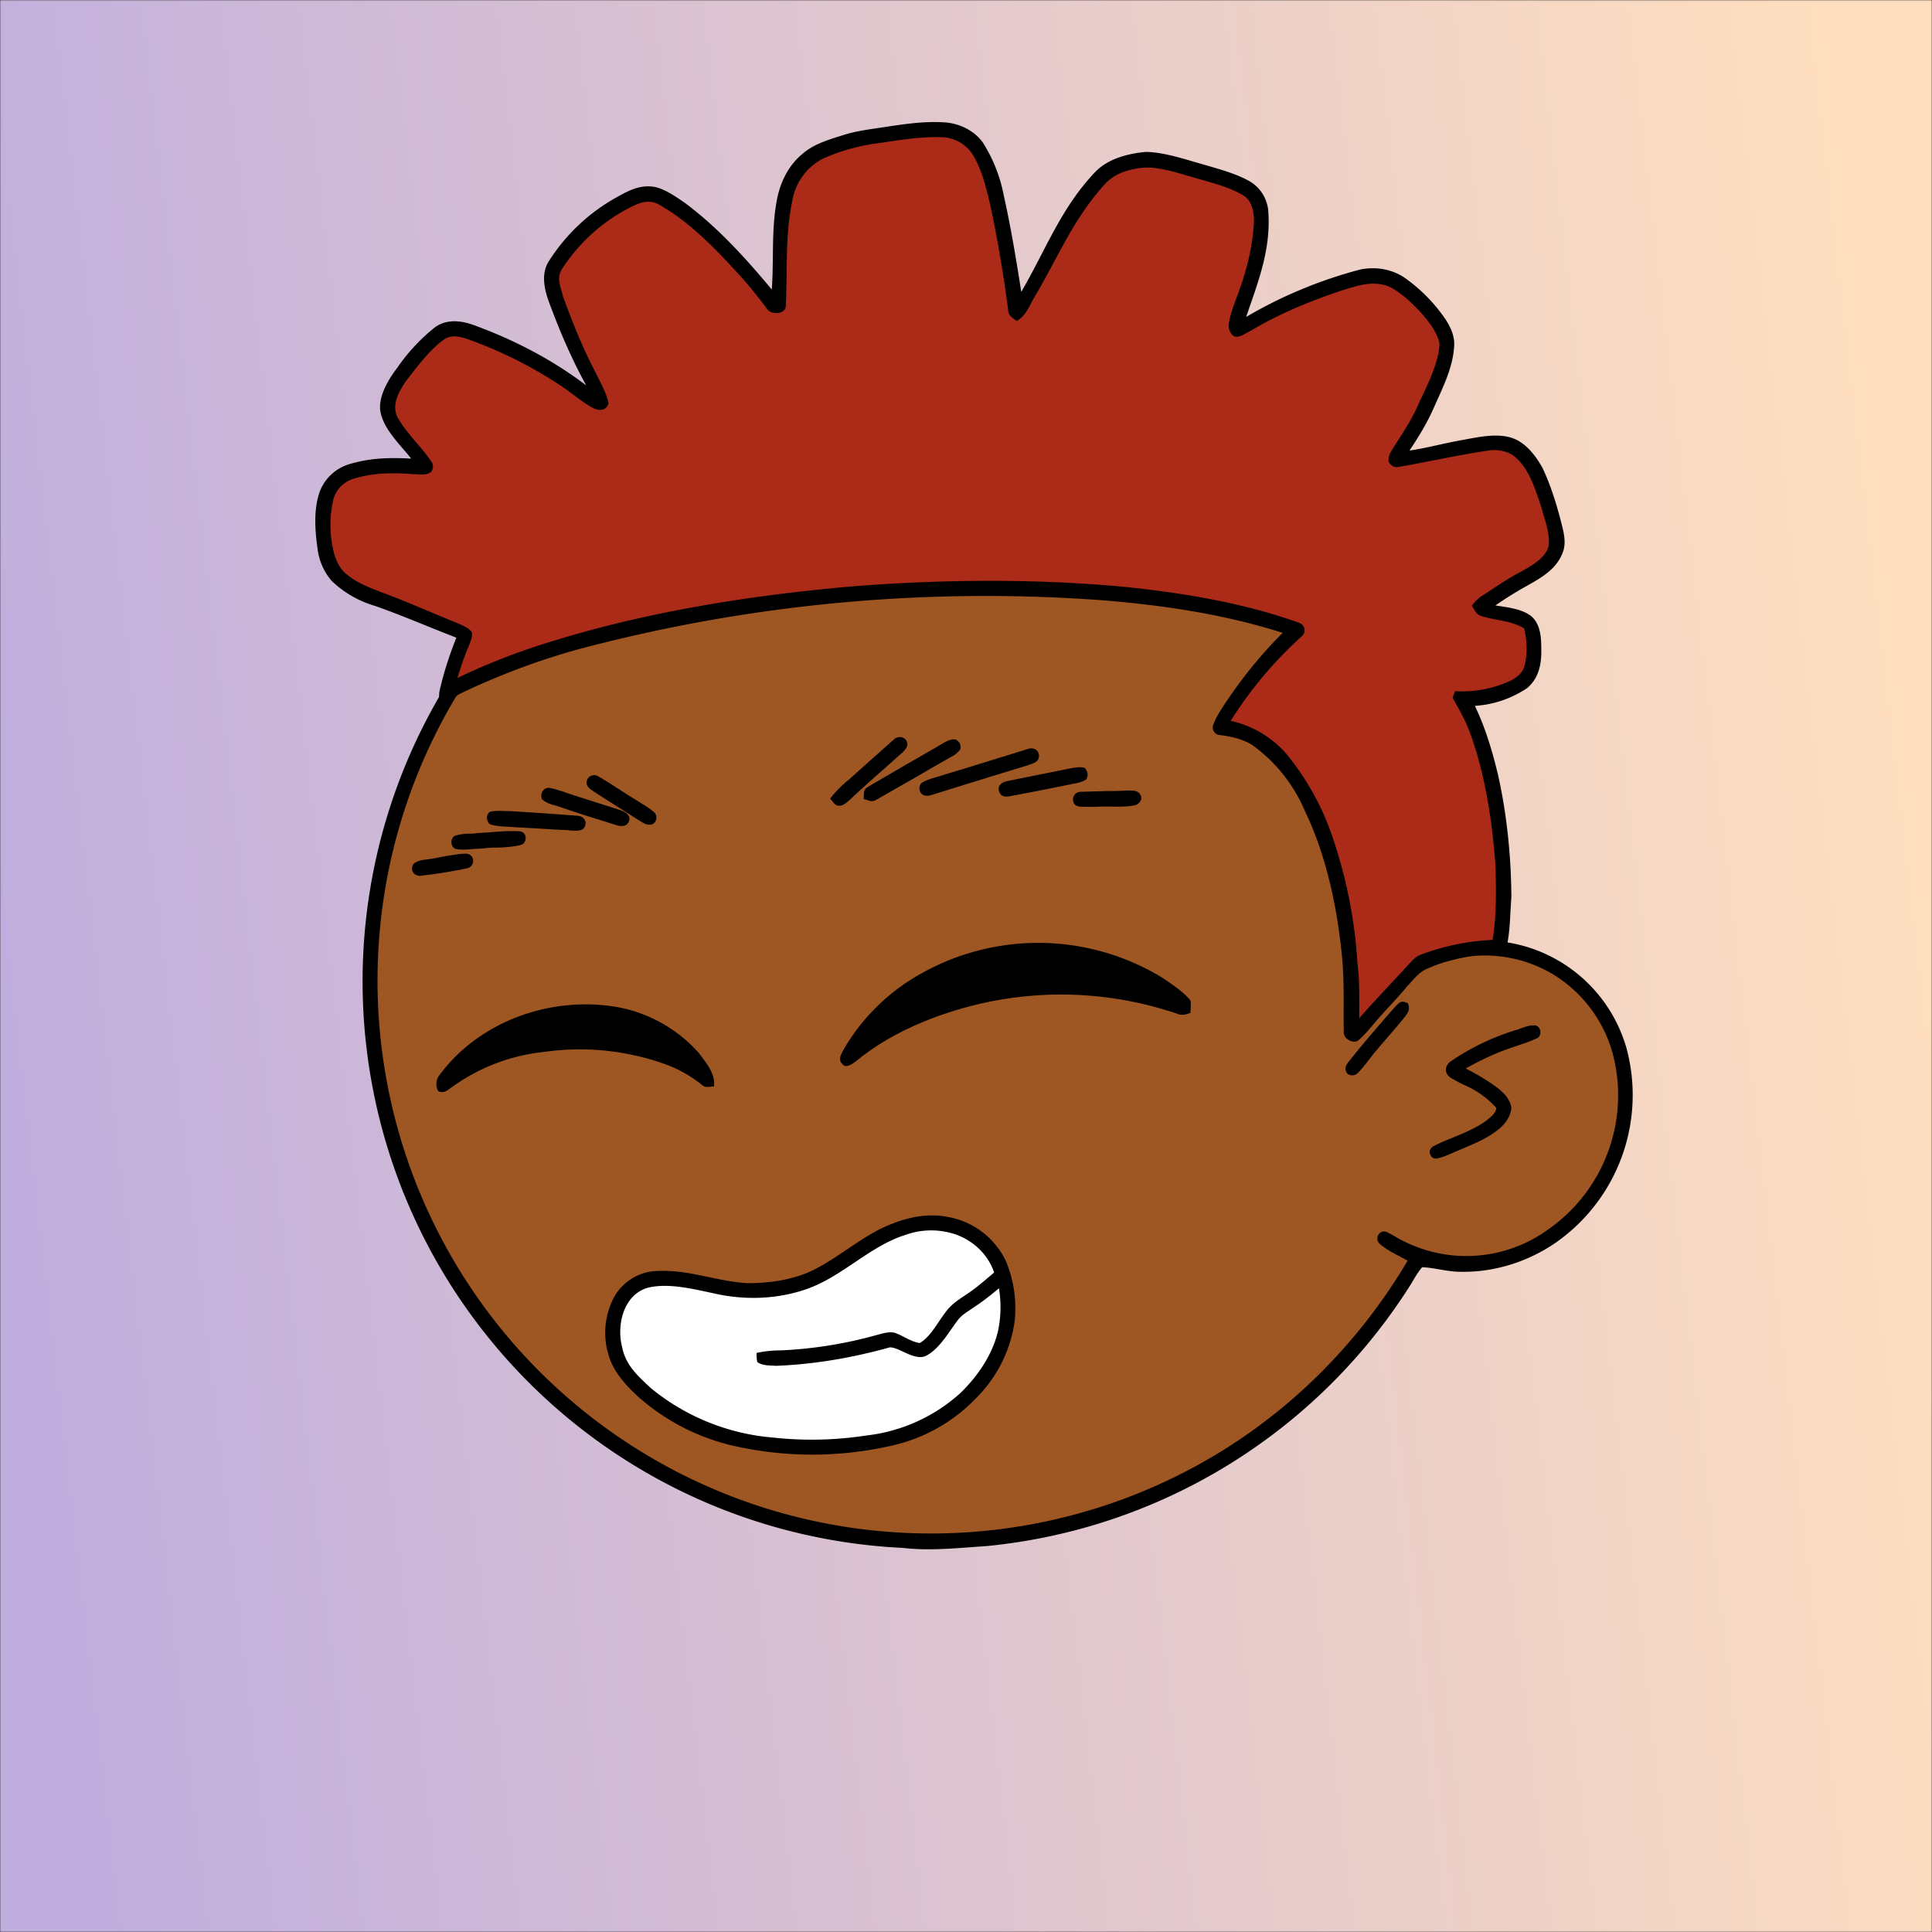
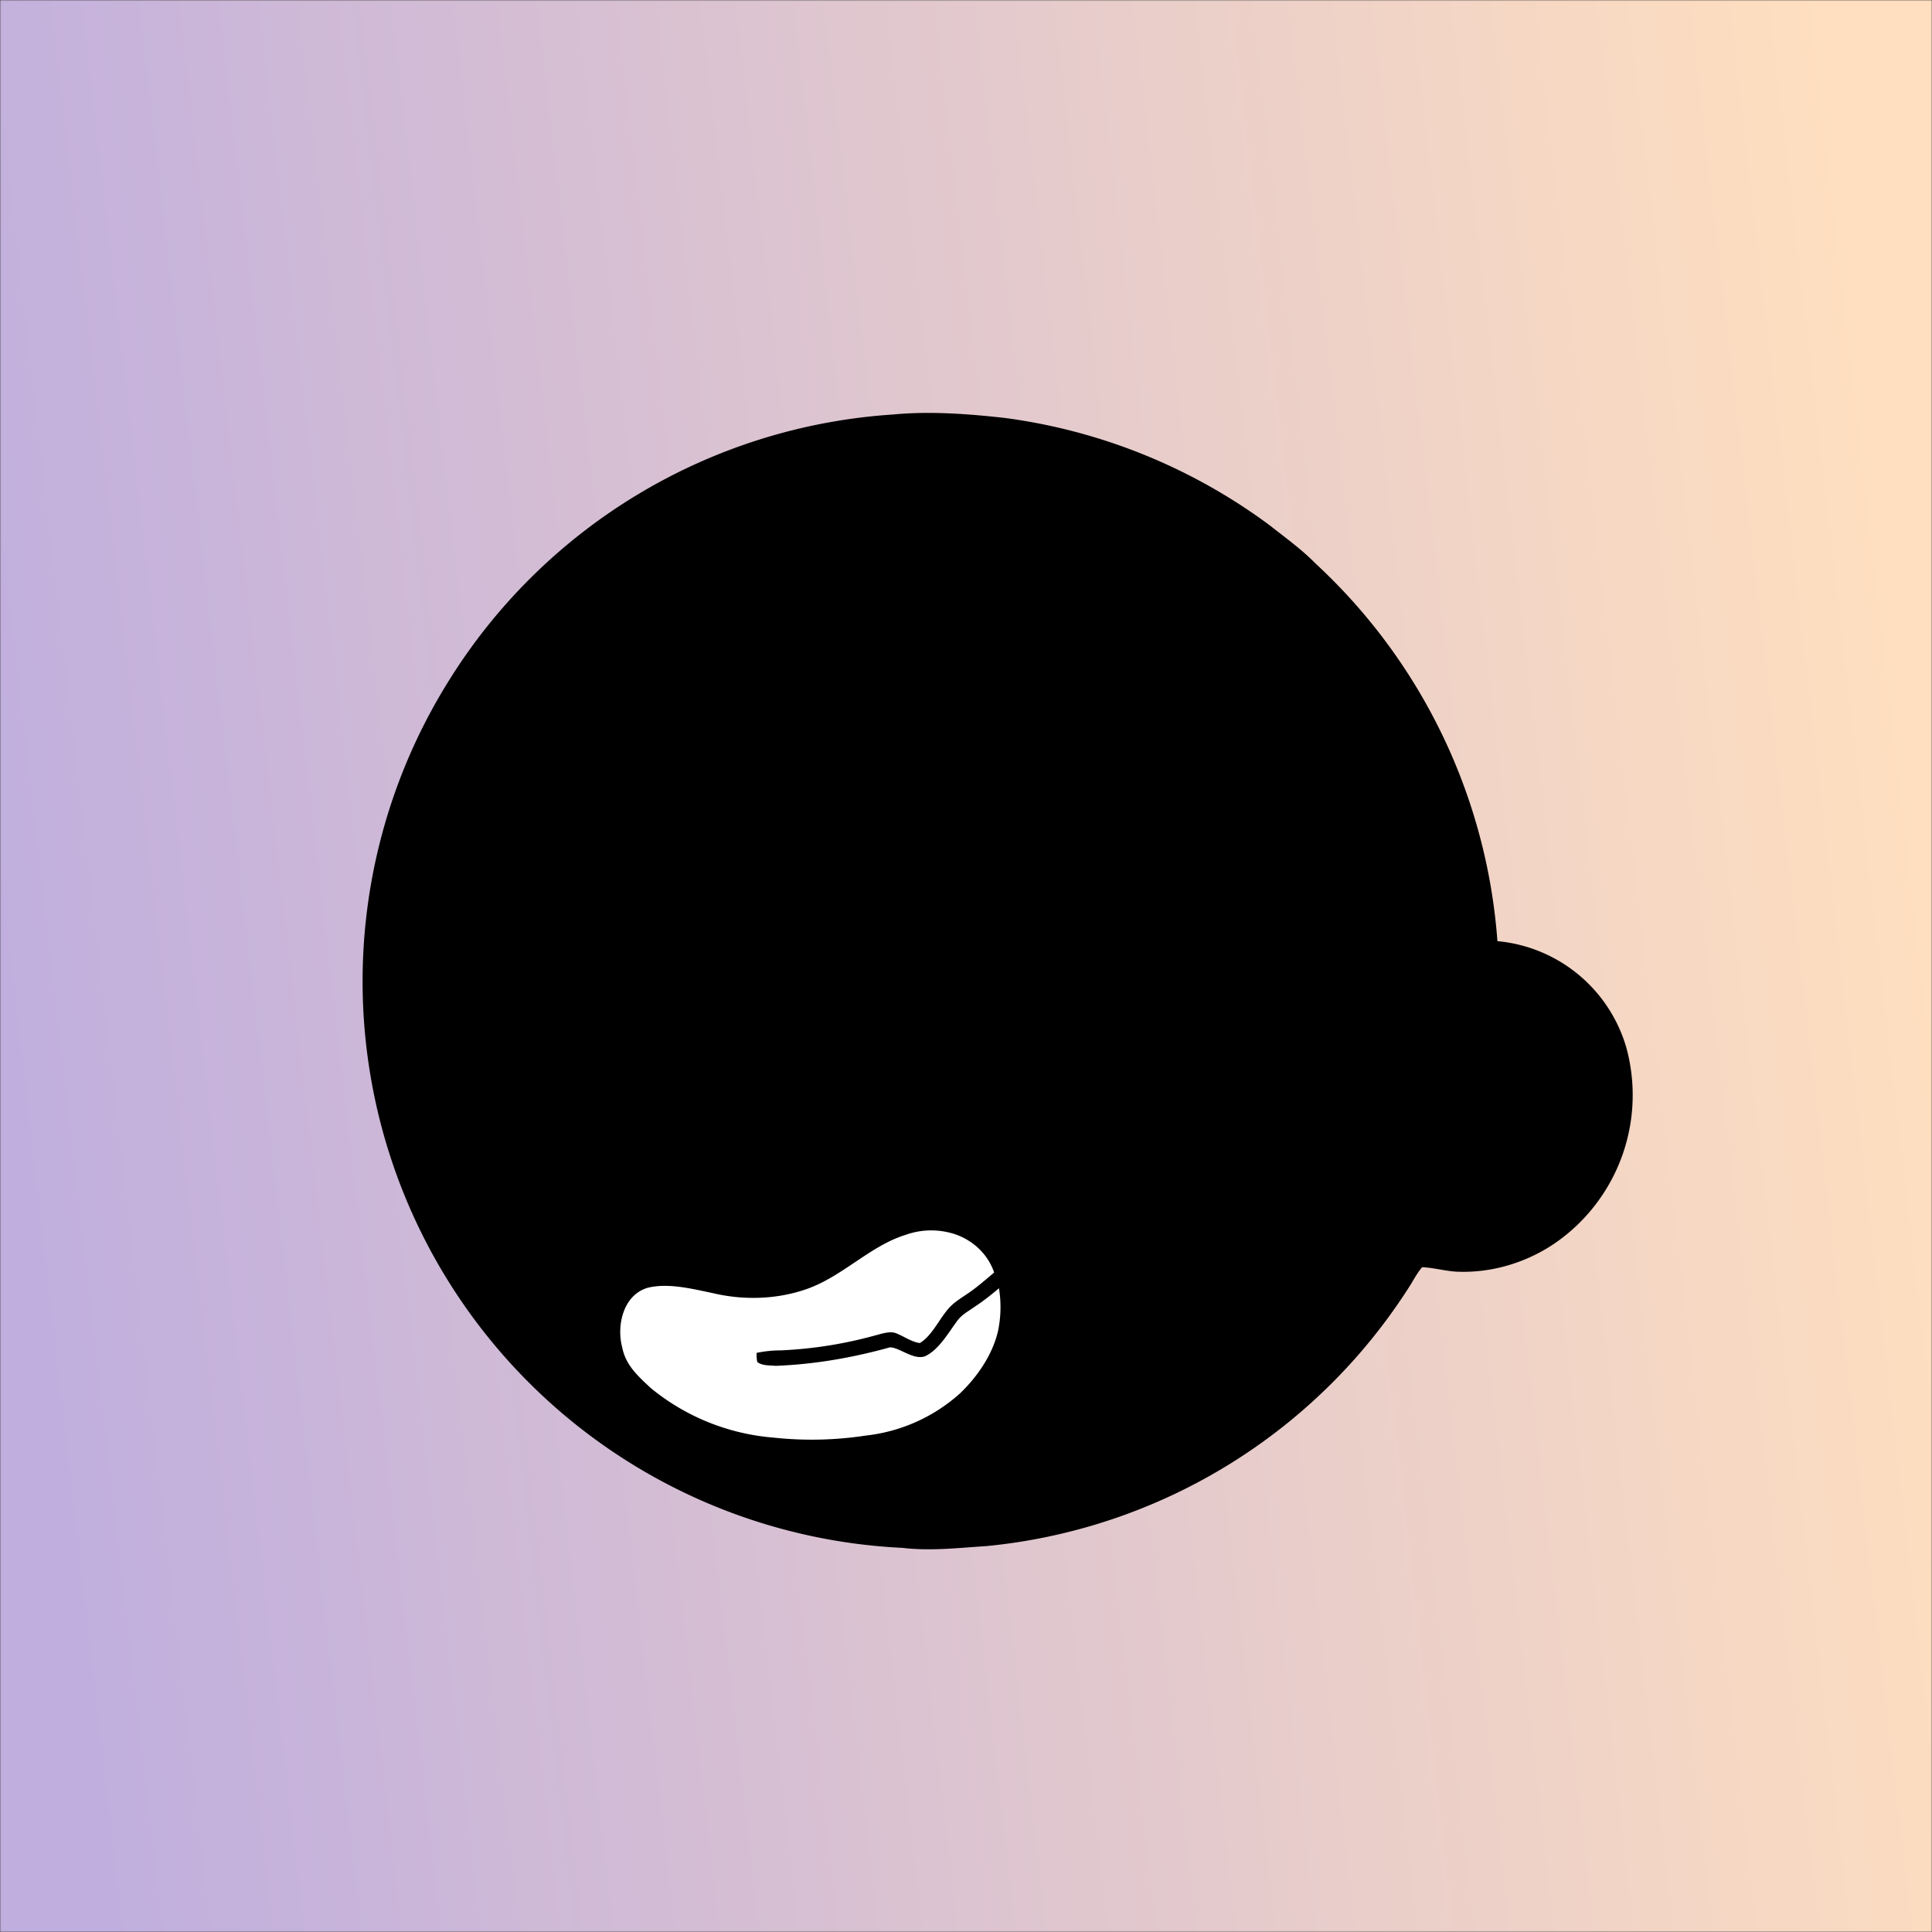
<svg xmlns="http://www.w3.org/2000/svg" viewBox="0 0 762 762" fill="none" shape-rendering="auto">
  <rect x="0" y="0" width="762" height="762" fill="#333333" stroke="none" />
  <mask id="viewboxMask">
    <rect width="762" height="762" rx="0" ry="0" x="0" y="0" fill="#fff" />
  </mask>
  <g mask="url(#viewboxMask)">
    <rect fill="url(#backgroundLinear)" width="762" height="762" x="0" y="0" />
    <defs>
      <linearGradient id="backgroundLinear" gradientTransform="rotate(354 0.5 0.5)">
        <stop stop-color="#c0aede" />
        <stop offset="1" stop-color="#ffdfbf" />
      </linearGradient>
    </defs>
    <path d="M396 164.8a224.8 224.8 0 0 1 104.8 42.4c6.2 4.9 12.5 9.4 18 15a225.4 225.4 0 0 1 71.8 149 58.5 58.5 0 0 1 50.9 42.2 71 71 0 0 1-27.6 76.5c-11 7.7-24.5 12-38 11.7-5 0-10-1.6-15-1.8-1.9 2.2-3.3 4.9-4.8 7.3A223.3 223.3 0 0 1 389 609.8c-11 .7-21.9 2-33 .7a223.7 223.7 0 0 1-178.8-342.3A223.4 223.4 0 0 1 352 163.5c14.6-1.4 29.4-.3 44 1.3Z" fill="#000" />
-     <path fill-rule="evenodd" clip-rule="evenodd" d="M498.8 213.2A216 216 0 0 0 363 169c-13-.2-26.2 1.6-39 4a218 218 0 0 0-113.6 365.5 218.5 218.5 0 0 0 260.4 40.2c35-18.8 64.2-47.3 84.4-81.5l-3-1.6c-2.8-1.4-5.7-3-8-5-2.2-2-.3-5.8 2.7-4.7 1.5.7 3 1.6 4.4 2.4a55 55 0 0 0 59.6-3.6 64.5 64.5 0 0 0 25-69.8 53.1 53.1 0 0 0-24-31 52.6 52.6 0 0 0-47-2.8c-1.6.8-3.4 1.5-5 1.3-2.5-.2-2.8-4.2-.6-5.2 8-4 16.5-5.6 25.4-6.4a217 217 0 0 0-72-146.4c-4.4-4-8.7-8.1-13.9-11.3Zm107.6 196.2c2-1.2 1.3-5.1-1.4-5-2 0-4.2.8-6.2 1.6l-1.4.4a95.1 95.1 0 0 0-25.5 12.4c-2.2 2-2.2 4.4.1 6.2a92 92 0 0 0 5.2 2.8 36 36 0 0 1 13 9.2c-.2 1.9-2 3.4-3.4 4.5l-.2.2c-3.9 3-8.8 5-13.6 7-2.5 1-4.9 2-7.1 3.1-1.7.8-2.6 2.2-1.6 3.9 1 2 3.2 1.1 5 .5l.6-.2 5.4-2.3c5.4-2.3 11-4.5 15.4-8 2.7-2.1 5.1-5.1 5.4-8.7-.5-3.4-2.7-5.7-5.3-7.8a83 83 0 0 0-11.6-7.2l-1.1-.6c5.4-3 10.8-5.6 16.6-7.7l5-1.7a52 52 0 0 0 6.7-2.6Z" fill="#9e5622" />
    <g transform="translate(-161 -83)">
      <path d="M619.4 468.6c3.8 2.6 8 5.3 11.1 8.9.3 1.6.1 3.4 0 5-1.9.7-3.3 1.1-5.3.3a142.2 142.2 0 0 0-91.4 0c-12.5 4.2-25 10.3-35.2 18.8-1.4 1-4 2.9-5.3 1.1-1.8-1.6-.7-3.5.1-5.2a80.6 80.6 0 0 1 30.7-30.4 94.1 94.1 0 0 1 95.3 1.5ZM405.5 480.4a56.6 56.6 0 0 1 31.2 18c2.8 3.8 6.5 8 5.9 13.1-1.6 0-3.3.7-4.6-.5a50.8 50.8 0 0 0-13.9-8 99.8 99.8 0 0 0-48.6-5.1 75 75 0 0 0-36 13.7c-1.9 1.2-3.1 2.8-5.6 1.8-1.2-1.9-1-4.5.3-6.2 16-21.8 45-31.8 71.3-26.8Z" fill="#000" />
    </g>
    <g transform="translate(-161 -83)">
      <path d="M517 379.7c1-1 2.2-2.3 1.8-3.6-.3-2.5-3.5-3.1-5.2-1.5l-8.3 7.4-6.5 5.8-3 2.7a44.3 44.3 0 0 0-7.4 7.5l.9 1c.7 1 1.4 1.8 2.7 1.8 1.5 0 2.7-1.1 3.8-2l.4-.4c4.3-4 8.7-8 13.1-11.8l7.6-6.8.2-.1ZM539.7 378.7c.5-1.8-.2-3-1.6-4-2-.4-3.9.7-5.6 1.7l-1.3.8-13.4 7.7-14.4 8.4c-1.6.9-1.7 2-1.7 3.4v1.5l1.2.3c1.2.4 2.3.8 3.6 0l15.1-8.6a959.6 959.6 0 0 1 14.4-8.3 10 10 0 0 0 3.7-3ZM566.4 378.4c2-.7 4.2.2 4.4 2.6 0 2.3-1.7 2.9-3.5 3.5l-.8.3a5914.4 5914.4 0 0 0-37.6 11.6c-1.3.4-2.6.8-4 0-1.8-1.2-1.7-4.2.4-5.1 1.8-.9 3.7-1.4 5.7-2l2.6-.8 11.5-3.5 21.3-6.6ZM589.4 390.4c1-1.7.6-3-.5-4.5-2.2-.7-4.9 0-7.4.5l-2.5.5-8.5 1.7-12.4 2.5c-2 .5-3.7 1.7-3.1 3.9.6 2 2 2.4 4 2.1l12-2.3 11.5-2.3c.5 0 .9-.2 1.3-.3 2-.3 4-.7 5.6-1.8ZM405.8 394.7a231.8 231.8 0 0 0 8 5v.1c1.8 1 3.5 2.1 5 3.4 1.8 1.4 1.3 4.3-.8 5-1.8.3-3-.4-4.4-1.3l-1-.6a1584 1584 0 0 0-12.9-8.2l-4.2-2.7-.3-.2-.4-.3c-1-.7-2.4-1.6-2.4-2.9-.3-2.4 2.2-4 4.4-2.9 3 1.7 6 3.7 9 5.6ZM384 395.5c-2-.6-4-1.3-6-1.7-2.5-.5-4.1 2-3.3 4.3a8.7 8.7 0 0 0 4 2.2l.5.2h.3l12 4 12.5 3.9c2.4.8 4.8.6 5.3-2.4-.2-2.1-2-2.8-3.7-3.5h-.1l-.3-.1-.5-.2-18.2-5.8-2.6-.9ZM587.1 395.3l10.4-.3c2.5 0 5 0 7.5-.2h1.3c1.7 0 3.6 0 4.4 1.6 1.2 1.7-.3 3.7-2 4.2-3 .6-6.1.6-9.2.5H596l-3 .1a80 80 0 0 1-5 0c-1.3 0-3.2-.3-3.5-1.6a3 3 0 0 1 2.6-4.3ZM360.3 402.9c-2-.1-4.2-.2-6.1.3-1.5 1.2-1.5 3.4-.1 4.8 1.6.7 3.6.8 5.4 1h.5l10.3.6 11.7.7 2.6.1c1.8.2 3.7.4 5.4 0 2-.6 2.6-3.1 1.2-4.6-.9-1-2-1-3-1.1l-1.2-.1-12.5-.9-12.5-.8h-1.7ZM349 411.6l4.5-.3c4.1-.3 8.4-.7 12.5-.4 3 .2 3.1 4.7.3 5.4-3 .7-6 .9-9 1-1.8 0-3.6 0-5.3.3l-3.6.2c-2.4.2-5 .5-7.3.1-2.5-.4-2.8-4.4-.5-5.3a19 19 0 0 1 5.7-.8c1 0 1.8 0 2.7-.2ZM345.5 425.4c3-1 2.8-5.3-.5-5.7-2.8 0-5.7.6-8.5 1l-4 .8-2.6.4c-2.2.2-4.8.6-6 2.1-1.2 2.4.5 4.6 3 4.4 6.2-.7 12.6-1.7 18.6-3Z" fill="#000" />
    </g>
    <g transform="translate(-161 -83)">
      <path d="M535 563a31.4 31.4 0 0 1 22.7 17.3 48 48 0 0 1 3.5 23.7 53 53 0 0 1-15 30.2 65.7 65.7 0 0 1-33.2 18.9 140.5 140.5 0 0 1-62 .3 85.4 85.4 0 0 1-38.6-19.8c-4.5-4.2-9-9.1-11-15A30 30 0 0 1 403 595c3.3-6.3 9.9-10.5 17-10.7 12.7-.7 23.9 4.2 36 4.8 7.8 0 15.9-1.1 23.2-4 11.3-4.8 21.3-14.5 32.8-19.1 7.4-3 15.1-4.6 23-3Z" fill="#000" />
      <path d="M538 569.9c7 2.5 12.7 7.9 15.1 15-3 2.5-5.8 5-9 7.3-3.6 2.6-7.2 4.4-9.9 8-3.2 4-6 9.9-10.4 12.5-3.4-.4-6.6-2.9-9.8-4-2.4-.7-5.4.4-7.8 1a167.3 167.3 0 0 1-37.2 5.9 46 46 0 0 0-9.6 1c0 1.2 0 2.4.3 3.6 1.9 1.5 5 1.3 7.3 1.5 15.3-.6 30.3-3.2 45-7.3 3.7 0 9.4 5.2 13.9 3.5 5.3-2.5 9-9 12.4-13.6 1.9-2.8 4.5-4 7.1-5.9 3.4-2.2 6.5-4.7 9.6-7.3a46 46 0 0 1-.4 17c-2.2 9.3-8.1 17.9-15 24.5a66.5 66.5 0 0 1-37.1 16.6 141 141 0 0 1-36.5.8 87.2 87.2 0 0 1-48.4-19.6c-5-4.7-9.8-8.9-11.2-16-2.3-8.6.4-20.7 10.1-23.5 8.2-2 17.8.5 26 2.2 12 2.8 25 2.4 36.7-1.7 14-4.9 25-17 38.8-21.3a30 30 0 0 1 20-.2Z" fill="#fff" />
    </g>
    <g transform="translate(-161 -83)" />
    <g transform="translate(-161 -83)" />
    <g transform="translate(-161 -83)">
      <g fill="#000">
-         <path d="M534 131.3c5.7.5 11.4 3.3 14.7 8a60 60 0 0 1 8.2 20.8c2.8 12.5 4.9 25.3 6.9 38 9.6-16.4 15.6-33 29.1-47.2 5.2-5.4 12.9-7.3 20.1-8 8 .2 16.7 3.4 24.5 5.5 5.6 1.7 11.6 3.3 16.7 6.3 4 2.5 6.5 6.6 7 11.2 1.2 15.4-3.9 28-8.7 42.1a178 178 0 0 1 45-18.7c6.4-1.3 13.1-.1 18.4 3.9a64.4 64.4 0 0 1 15.2 15.7c2.2 3.4 3.8 7 3.4 11-.5 8.2-4.6 16.3-7.9 23.7-2.6 6-6 11.6-9.7 17.1 6.8-1 13.4-2.8 20-4 6.3-1.1 13.4-2.9 19.7-1.2 5.8 1.6 10 7 12.8 12.1 3.6 7.6 6 15.9 8 24 .8 3.6 1.2 7-.5 10.4-2.6 5.7-7.9 8.8-13.2 11.8a144 144 0 0 0-12.9 8c4.6.7 10.4 1.3 14.1 4.2 4 3.4 4 9.2 4 14 0 5.5-1.2 10.7-5.6 14.4a41.6 41.6 0 0 1-20.6 7c4.2 8.7 7 18.2 9.2 27.5 3.5 15.8 5.1 32 5.2 48.1-.6 7.2-.4 14.9-2.5 21.8-2.6 1.6-6.6.1-9.6.7-7 1-14.5 2.6-21 5.5-3.5 1.5-5.4 4.3-8 7-4 4.9-8.6 9.4-12.7 14.3-2 2.3-4 4.8-6.3 6.8-2 2-6.2-.4-6-3-.2-10 .3-19.9-.7-29.8-1.9-19.6-6.2-40-14.8-57.8a61.6 61.6 0 0 0-20.5-25.6c-4-2.5-8.3-3.4-13-4a3 3 0 0 1-2.5-4c1.3-3.5 3.5-6.7 5.6-9.8 6.4-9.5 13.7-18.4 21.8-26.5-23-7.3-46.4-10.8-70.4-12.8a625 625 0 0 0-208.2 19.5 282.2 282.2 0 0 0-45 16.9c-2.1 1-3.9 2.4-5.7 3.7-.6.5-1.4.5-2.4 0-1.5-1.2-1-3.8-.6-5.4 1.6-6.8 3.8-13.5 6.4-20-10.7-4.1-21.2-8.7-32-12.5a41.5 41.5 0 0 1-17.2-9.9 23.9 23.9 0 0 1-5.6-13.1c-1-7-1.5-15 .8-21.8a18 18 0 0 1 12-11.2c8-2.4 16-2.6 24.2-2.1-4.4-5.6-11-11.6-12.2-18.8-.8-6 3.3-12.6 6.8-17.2a73.4 73.4 0 0 1 15-16c4.6-3.1 10-2.5 15-.7 15.7 5.7 31 13.6 44.4 23.8-5.9-10.7-10.7-22-14.9-33.5-1.7-4.8-2.8-10.6 0-15.2a74.2 74.2 0 0 1 27.3-25.7c4.6-2.6 9-4.8 14.5-3.9 4.3.9 8.3 3.8 12 6.3 12.9 9.6 24 21.8 34.3 34.2.9-12.4-.3-24 2.2-36.3 1.4-6.6 4.7-13 10-17.3 4.4-3.8 10.2-5.5 15.6-7.2 5.5-1.8 11-2.4 16.8-3.3 8-1.2 15.8-2.4 24-1.8Z" />
        <path d="M716.3 478.7c.7 2 .5 3-.8 4.8-4 5.2-8.6 10-12.8 15.2-2 2.5-4 5.4-6.4 7.7-1.1 1.1-3.7 1-4.3-.6-1-2.1.5-3.5 1.7-5 4.6-5.8 9.4-11.4 14.2-16.9 1.6-1.7 3-3.7 4.8-5.2 1.2-1.1 2.3-.5 3.6 0Z" />
      </g>
-       <path d="M532 137.1a15 15 0 0 1 12.4 6.5c3.8 5.9 5.6 13.6 7.2 20.4 2.9 13.6 5.2 27.3 7 41 0 2.5 1.7 3.3 3.4 4.6 4-2.3 5-6.3 7.4-10.1 9-15.3 15.1-30.4 27.3-43.8 3.8-4.2 8.8-5.7 14.3-6.5 6.4-.7 13.4 1.7 19.5 3.4 6.8 2.1 14.4 3.7 20.6 7.3 3.6 2 4.4 6.3 4.5 10-.4 9.1-2.4 17.9-5.4 26.4-1.6 4.8-3.9 9.7-4.6 14.8-.1 1.9 1 4.9 3.4 4.7 1.9-.2 3.7-1.6 5.4-2.4 11-6.6 23.2-11.6 35.4-15.7 5.3-1.6 10.5-3.6 16.2-2.5 3.8.7 6.6 3 9.5 5.3 4.2 3.7 8.3 8 11.2 12.8 1.1 2 2.3 4.3 2 6.7-1 8-5.3 15.9-8.6 23.2-2.4 5.4-5.6 10.2-8.8 15.2-1.2 2-3 4.2-2.6 6.7.9 1.6 2.3 2.5 4.2 2 11.7-2 23.4-4.7 35.1-6.4 3.9-.6 8.4.3 11.2 3.1 5.2 4.8 7.5 12.7 9.7 19.2 1.3 4.9 3.7 10.8 2.8 15.8-1.6 4.7-7 7.5-11 9.8-5.5 2.8-10.4 6.4-15.5 9.6-1.5 1-2.6 2.3-3.7 3.7 1.1 1.5 1.6 3.4 3.6 4 5.7 1.9 11.6 1.7 17 4.9 1.2 4.8 1.4 9.8.2 14.8-.8 2.9-3.1 4.7-5.8 6a45.2 45.2 0 0 1-21.6 4l-1 2.6c2.7 4.8 5.4 9.4 7.2 14.7 5.8 16.3 8.4 33.8 9.7 51 .3 10 .5 20-1.1 29.8a92 92 0 0 0-28.5 5.9c-2 .7-3.7 2.8-5.2 4.4-6.3 6.9-12.8 13.6-18.9 20.6 0-7.2.2-14.4-.7-21.6a189 189 0 0 0-10-50.3 103.2 103.2 0 0 0-15.7-29.4 40.8 40.8 0 0 0-24.3-16 158.7 158.7 0 0 1 28.3-33.6c1.8-2 .6-4.7-2-5.3-22-7.8-45.5-11.6-68.7-14-35.2-3.2-70.8-2.9-106-.2-40.6 3.5-81.9 10-120.8 22.2a260.3 260.3 0 0 0-35.8 14c1.3-4.2 2.7-8.5 4.5-12.6.6-1.9 1.7-3.6 1.1-5.6-1.5-1.9-4.3-2.8-6.5-3.8-9.2-3.7-18.3-7.8-27.7-11.3-5.1-2-11-4-15.2-7.7-3.7-3-5-7.8-5.7-12.3a44 44 0 0 1 .7-17.6c1.2-3.6 3.8-6.2 7.3-7.5 8-2.6 15.9-2.6 24-2 2.6 0 5 .7 7.2-.9.8-1.4 1-2.8 0-4.1-4-6-10.1-11.3-13.5-17.8-2.1-5.1.8-9.8 3.6-14 4.4-5.6 9-12 14.8-16.2 2.9-2.1 6.2-1.3 9.3-.3A169.9 169.9 0 0 1 382 235c4.4 2.9 8.4 6.5 13 9 2.4 1.1 5.3 1 6-2-.8-4-3-7.7-4.7-11.3-5.2-9.8-9.4-20.2-13.2-30.7-1-4-2.8-7.3-.3-11.1a69.5 69.5 0 0 1 25.6-23.5c4.2-2.2 8.2-4.2 12.7-1.6 11.8 6.7 22 17.2 31 27.1 4 4.3 7.7 9 11.3 13.7 1.4 2.6 7 2.6 7.5-.6.7-13.8-.3-28.3 2.6-41.8a23 23 0 0 1 12-16.6 78 78 0 0 1 23.3-6.3c7.7-1.2 15.3-2.4 23.2-2.2Z" fill="#ab2a18" />
    </g>
    <g transform="translate(-161 -83)" />
  </g>
</svg>